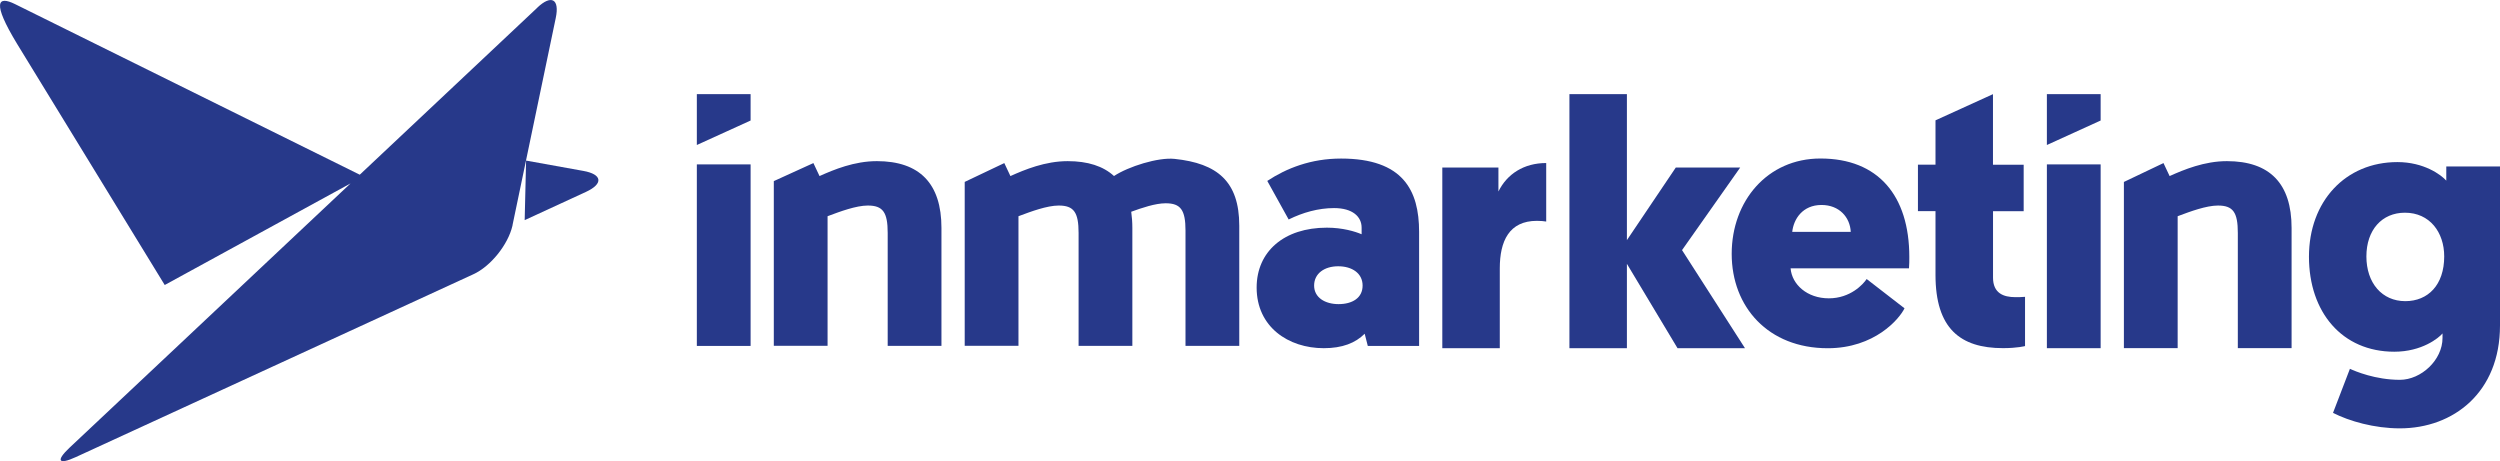
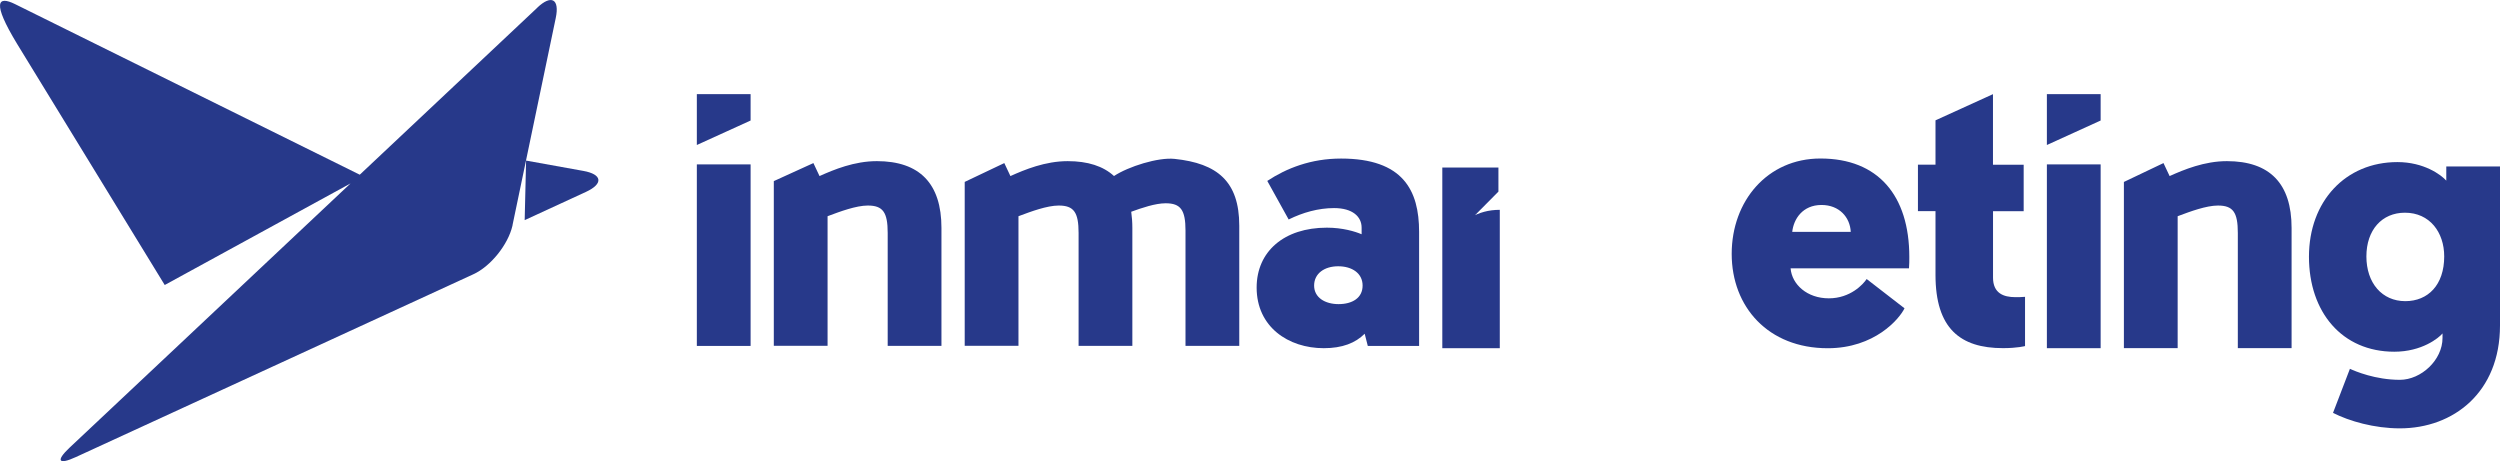
<svg xmlns="http://www.w3.org/2000/svg" id="Layer_1" data-name="Layer 1" viewBox="0 0 531.04 97.95">
  <defs>
    <style>
      .cls-1 {
        fill: #27398a;
      }
    </style>
  </defs>
  <path class="cls-1" d="M519.63,35.38v2.99c-1.1-1.24-4.75-3.94-10.38-3.94-11.04,0-18.79,8.33-18.79,20.1s7.02,20.18,18.13,20.18c5.86,0,9.44-2.92,10.24-3.88v.96c0,4.68-4.53,8.89-9.07,8.89-5.19,0-9.5-1.83-10.6-2.34l-3.59,9.36c3.44,1.76,8.78,3.29,14.19,3.29,11.41,0,21.28-7.66,21.28-21.85v-33.78h-11.41ZM510.93,63.97c-4.97,0-8.27-3.88-8.27-9.5s3.29-9.29,8.19-9.29c5.26,0,8.34,4.16,8.34,9.29,0,6.06-3.44,9.5-8.27,9.5Z" />
  <path class="cls-1" d="M284.84,33.68c-6.36,0-11.56,2.05-15.65,4.75l4.54,8.19c2.99-1.47,6.28-2.42,9.65-2.42,3.94,0,5.85,1.83,5.85,4.16v1.4c-1.39-.59-4.03-1.4-7.39-1.4-9.07,0-14.91,5.05-14.91,12.73,0,8.34,6.72,12.87,14.26,12.87,3.94,0,6.72-1.1,8.69-3.07l.66,2.59h10.9v-24.23c0-8.78-3.37-15.57-16.6-15.57ZM284.33,64.6c-2.85,0-5.19-1.38-5.19-3.94s2.18-4.1,5.11-4.1,5.19,1.47,5.19,4.1-2.19,3.94-5.11,3.94Z" />
-   <path class="cls-1" d="M318.29,40.7v-5.12h-11.92v38.39h12.21v-16.97c0-5.77,1.97-10.09,7.89-10.09.87,0,1.46.07,1.97.15v-12.43c-4.75,0-8.34,2.34-10.16,6.07h.01Z" />
-   <path class="cls-1" d="M357.29,53.13l12.36-17.55h-13.68l-10.39,15.43v-31.01h-12.21v53.96h12.21v-17.92l10.75,17.92h14.33l-13.38-20.85h.01Z" />
+   <path class="cls-1" d="M318.29,40.7v-5.12h-11.92v38.39h12.21v-16.97v-12.43c-4.75,0-8.34,2.34-10.16,6.07h.01Z" />
  <path class="cls-1" d="M386.7,33.67c-11.26,0-18.86,9-18.86,20.26s7.74,20.04,20.4,20.04c9.95,0,15.21-6.21,16.31-8.48l-8.04-6.22c-.73,1.1-3.44,4.1-8.04,4.1s-7.83-2.93-8.12-6.37h25.15c.07-.87.07-1.67.07-2.41,0-13.09-6.66-20.92-18.86-20.92ZM380.7,49.25c.29-2.71,2.19-5.71,6.22-5.71,3.79,0,6.06,2.63,6.21,5.71h-12.43Z" />
  <path class="cls-1" d="M423.35,58.97v-14.11h6.51v-9.87h-6.52v-14.99l-12.21,5.56v9.42h-3.73v9.87h3.73v13.53c0,11.41,5.27,15.57,14.34,15.57,3.07,0,4.68-.44,4.68-.44v-10.46c-.8.07-1.39.07-2.05.07-2.48,0-4.75-.8-4.75-4.16h0Z" />
  <path class="cls-1" d="M148.02,30.8l11.42-5.2v-5.6h-11.42v10.8Z" />
  <path class="cls-1" d="M186.24,34.23c-4.77,0-9.11,1.8-12.16,3.17l-1.3-2.76-8.41,3.83v34.99h11.42v-27.53l.29-.11c2.3-.86,5.77-2.16,8.26-2.16,3.2,0,4.22,1.42,4.22,5.82v23.99h11.42v-25.05c0-9.42-4.62-14.19-13.74-14.19h.01Z" />
  <path class="cls-1" d="M159.44,34.92h-11.42v38.56h11.42v-38.56Z" />
  <path class="cls-1" d="M249.49,33.75c-3.49-.37-9.8,1.62-12.86,3.64-2.29-2.1-5.56-3.16-9.84-3.16-4.77,0-9.11,1.8-12.16,3.17l-1.3-2.76-8.41,4v34.82h11.42v-27.53l.29-.11c2.3-.86,5.77-2.16,8.26-2.16,3.2,0,4.22,1.42,4.22,5.82v23.99h11.42v-25.05c0-1.22-.09-2.36-.24-3.44,2.24-.82,5.13-1.8,7.31-1.8,3.2,0,4.22,1.42,4.22,5.82v24.47h11.42v-25.53c0-9.42-4.68-13.24-13.74-14.19h0Z" />
  <path class="cls-1" d="M434.79,30.8l11.42-5.2v-5.6h-11.42v10.8Z" />
  <path class="cls-1" d="M446.21,34.92h-11.42v39.04h11.42v-39.04Z" />
  <path class="cls-1" d="M473.02,34.23c-4.77,0-9.11,1.8-12.16,3.17l-1.3-2.76-8.41,4.01v35.3h11.42v-28.02l.29-.11c2.3-.86,5.77-2.16,8.27-2.16,3.2,0,4.22,1.42,4.22,5.82v24.47h11.42v-25.53c0-9.42-4.62-14.19-13.74-14.19h.01Z" />
  <path class="cls-1" d="M123.89,36.3l-12.14-2.19-.3,12.65,13.02-6c3.74-1.73,3.48-3.74-.57-4.46Z" />
  <path class="cls-1" d="M114.15,1.62l-37.73,35.49L3.19.87C-.49-.95-1.75.44,3.6,9.27l31.39,51.27,39.47-21.58-33.4,31.42-.02.02-26.25,24.68c-3,2.82-2.4,3.73,1.34,2l84.41-38.82c3.71-1.69,7.38-6.31,8.31-10.3v-.02s.01-.02.01-.02l.02-.16,2.85-13.66,6.32-30.28c.85-4.04-.93-5.03-3.92-2.2h.01Z" />
</svg>